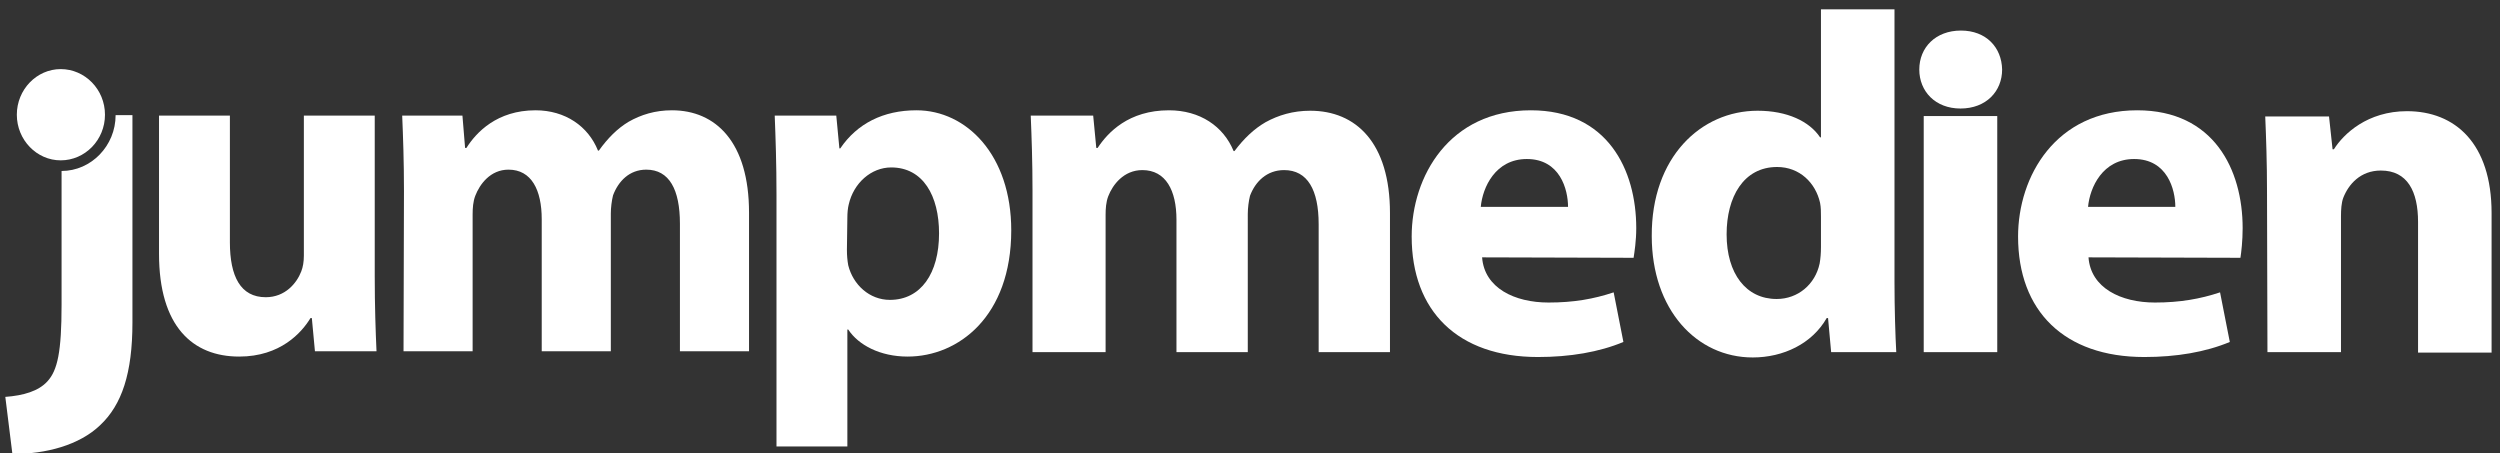
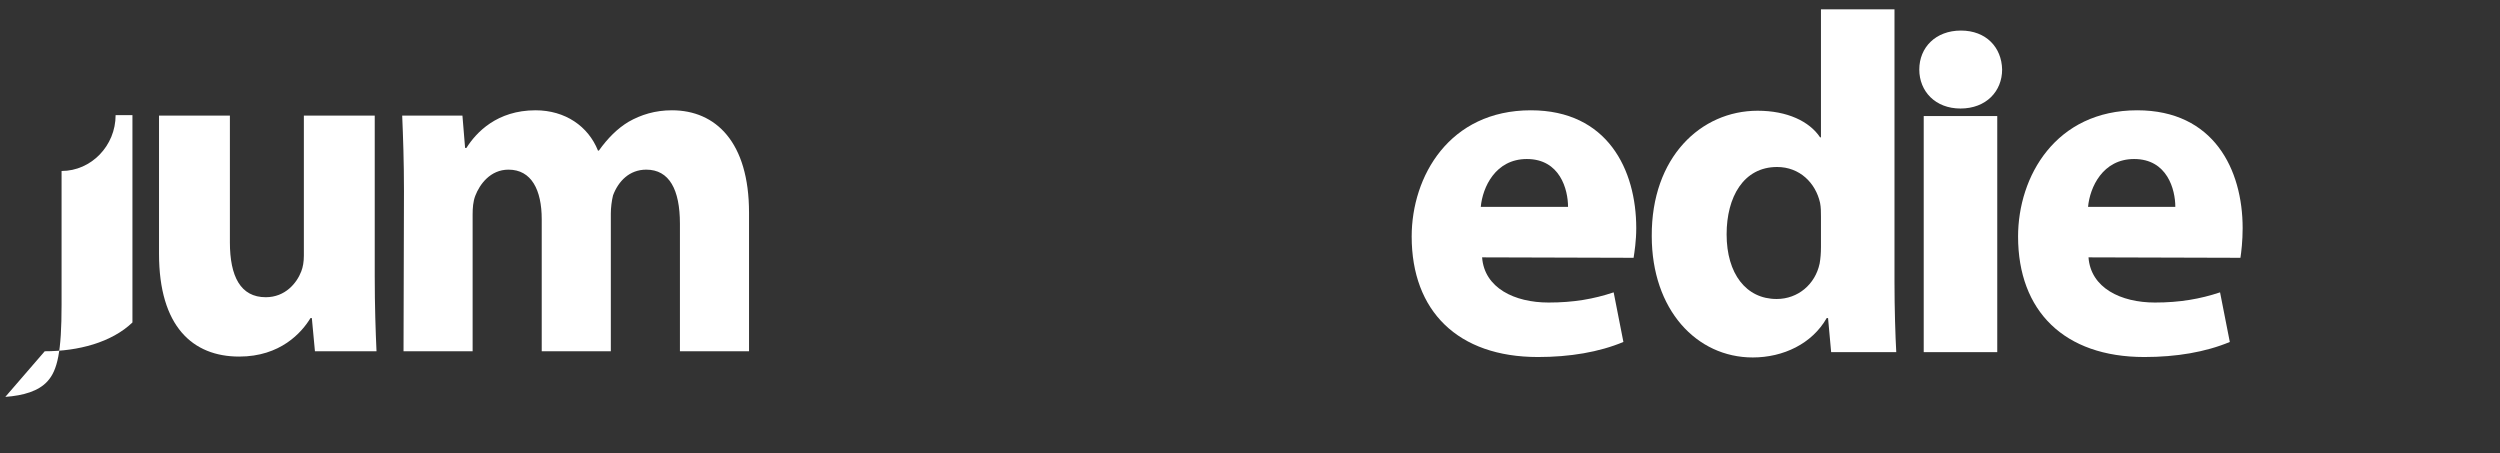
<svg xmlns="http://www.w3.org/2000/svg" version="1.1" id="jump_medien" x="0px" y="0px" viewBox="0 0 564.4 102.3" style="enable-background:new 0 0 564.4 102.3;" xml:space="preserve">
  <rect x="0" y="0" width="564.4" height="102.3" fill="#333333" stroke="none" />
  <style type="text/css">
	.st0{fill:#FFFFFF;}
</style>
-   <path class="st0" d="M233.4,79.5h16.2v-31c0-1.4,0.1-2.9,0.6-4.2c1-2.6,3.5-5.9,7.7-5.9c5.3,0,7.7,4.6,7.7,11.2v29.9h16.1V48.3  c0-1.3,0.2-2.9,0.5-4.1c1.2-3.2,3.8-5.8,7.7-5.8c5.3,0,7.8,4.5,7.8,12.2v28.9h16.1V48.1c0-15.9-7.7-23.1-18-23.1  c-3.9,0-7.2,1-10.1,2.6c-2.6,1.5-4.9,3.7-7,6.5h-0.2c-2.3-5.6-7.6-9.2-14.6-9.2c-9.1,0-13.8,5-16.1,8.5h-0.3l-0.7-7.3h-14.1  c0.2,4.8,0.4,10.4,0.4,17v36.4H233.4z" />
  <path class="st0" d="M334.3,46.7c0.4-4.4,3.3-10.8,10.4-10.8c7.5,0,9.3,6.9,9.3,10.8H334.3z M368.8,58.2c0.2-1.3,0.6-3.8,0.6-6.7  c0-13.2-6.5-26.6-23.8-26.6c-18.4,0-26.9,14.9-26.9,28.5c0,16.8,10.4,27.2,28.5,27.2c7.2,0,13.8-1.1,19.3-3.4L364.3,66  c-4.5,1.5-9,2.3-14.7,2.3c-7.7,0-14.5-3.3-15-10.2L368.8,58.2z" />
  <path class="st0" d="M411.1,55.8c0,1.3-0.1,2.6-0.3,3.7c-1,4.7-4.9,8-9.7,8c-6.9,0-11.3-5.7-11.3-14.6c0-8.4,3.8-15.2,11.4-15.2  c5.1,0,8.7,3.6,9.7,8.1c0.2,1,0.2,2.1,0.2,3.1L411.1,55.8L411.1,55.8z M411.1,2.1V31h-0.2c-2.4-3.6-7.4-6-14.1-6  c-12.8,0-24,10.5-23.9,28.3c0,16.6,10.1,27.4,22.8,27.4c6.9,0,13.4-3.1,16.7-8.9h0.3l0.7,7.7h14.7c-0.2-3.6-0.4-9.8-0.4-15.9V2.1  H411.1z" />
  <path class="st0" d="M442.6,24.5c5.8,0,9.4-3.9,9.4-8.8c-0.1-5-3.6-8.8-9.3-8.8s-9.4,3.8-9.4,8.8C433.3,20.6,436.9,24.5,442.6,24.5  L442.6,24.5z" />
  <rect x="434.3" y="26.2" class="st0" width="16.6" height="53.3" />
  <path class="st0" d="M471.4,46.7c0.4-4.4,3.3-10.8,10.4-10.8c7.5,0,9.3,6.9,9.3,10.8H471.4z M505.8,58.2c0.2-1.3,0.5-3.8,0.5-6.7  c0-13.2-6.5-26.6-23.8-26.6c-18.4,0-26.9,14.9-26.9,28.5c0,16.8,10.4,27.2,28.5,27.2c7.2,0,13.8-1.1,19.3-3.4L501.2,66  c-4.5,1.5-9.1,2.3-14.7,2.3c-7.7,0-14.5-3.3-15-10.2L505.8,58.2z" />
-   <path class="st0" d="M511.9,79.5h16.6V48.8c0-1.5,0.1-3,0.5-4.1c1.2-3.1,3.9-6.2,8.5-6.2c6,0,8.4,4.7,8.4,11.6v29.5h16.6V48.1  c0-15.7-8.2-23-19.1-23c-8.9,0-14.3,5.1-16.5,8.6h-0.3l-0.8-7.4h-14.4c0.2,4.8,0.4,10.4,0.4,17L511.9,79.5L511.9,79.5z" />
-   <path class="st0" d="M191.3,49.1c0-1,0.1-2.1,0.3-2.9c1.1-4.9,5.1-8.4,9.6-8.4c7.2,0,10.8,6.4,10.8,14.9c0,9-4.1,15-11.1,15  c-4.6,0-8.3-3.4-9.4-7.8c-0.2-1.1-0.3-2.2-0.3-3.5L191.3,49.1L191.3,49.1L191.3,49.1z M175.3,100.8h16V74.4h0.2  c2.3,3.5,7.2,6.1,13.4,6.1c11.5,0,23.4-9.1,23.4-28.5c0-17-10.1-27.1-21.4-27.1c-7.5,0-13.4,3-17.2,8.6h-0.2l-0.7-7.4h-13.9  c0.2,5,0.4,10.9,0.4,17.8V100.8L175.3,100.8z" />
-   <path class="st0" d="M13.9,68.8V38.6c6.7,0,12.2-5.7,12.2-12.6h3.8v46.8c0,11.5-2.4,18.6-7.3,23.2c-4.7,4.5-12.2,6.5-19.8,6.5  L1.2,89.6c4.1-0.3,7.5-1.3,9.5-3.5C13,83.6,13.9,79.4,13.9,68.8" />
+   <path class="st0" d="M13.9,68.8V38.6c6.7,0,12.2-5.7,12.2-12.6h3.8v46.8c-4.7,4.5-12.2,6.5-19.8,6.5  L1.2,89.6c4.1-0.3,7.5-1.3,9.5-3.5C13,83.6,13.9,79.4,13.9,68.8" />
  <path class="st0" d="M84.6,26.1h-16v31.6c0,1.4-0.2,2.6-0.6,3.6c-1,2.6-3.6,5.8-8,5.8c-5.7,0-8.1-4.7-8.1-12.4V26.1h-16v31.2  c0,16.4,7.6,23.2,18.1,23.2c9.3,0,14.1-5.4,16.1-8.7h0.3l0.7,7.5H85c-0.2-4.5-0.4-10.1-0.4-17.1V26.1z" />
  <path class="st0" d="M91.1,79.3h15.6V48.4c0-1.4,0.1-2.9,0.6-4.2c1-2.6,3.4-5.9,7.5-5.9c5.2,0,7.5,4.6,7.5,11.2v29.8h15.6V48.2  c0-1.3,0.2-2.9,0.5-4.1c1.2-3.2,3.7-5.8,7.5-5.8c5.2,0,7.6,4.5,7.6,12.2v28.8h15.6V48c0-15.9-7.5-23.1-17.4-23.1c-3.8,0-7,1-9.8,2.6  c-2.5,1.5-4.7,3.7-6.7,6.5H135c-2.2-5.5-7.4-9.1-14.1-9.1c-8.7,0-13.4,5-15.6,8.5H105l-0.6-7.3H90.8c0.2,4.8,0.4,10.3,0.4,17  L91.1,79.3L91.1,79.3L91.1,79.3z" />
-   <path class="st0" d="M3.8,25.9c0-5.7,4.5-10.3,9.9-10.3c5.5,0,10,4.6,10,10.3s-4.5,10.3-10,10.3C8.3,36.2,3.8,31.6,3.8,25.9" />
</svg>